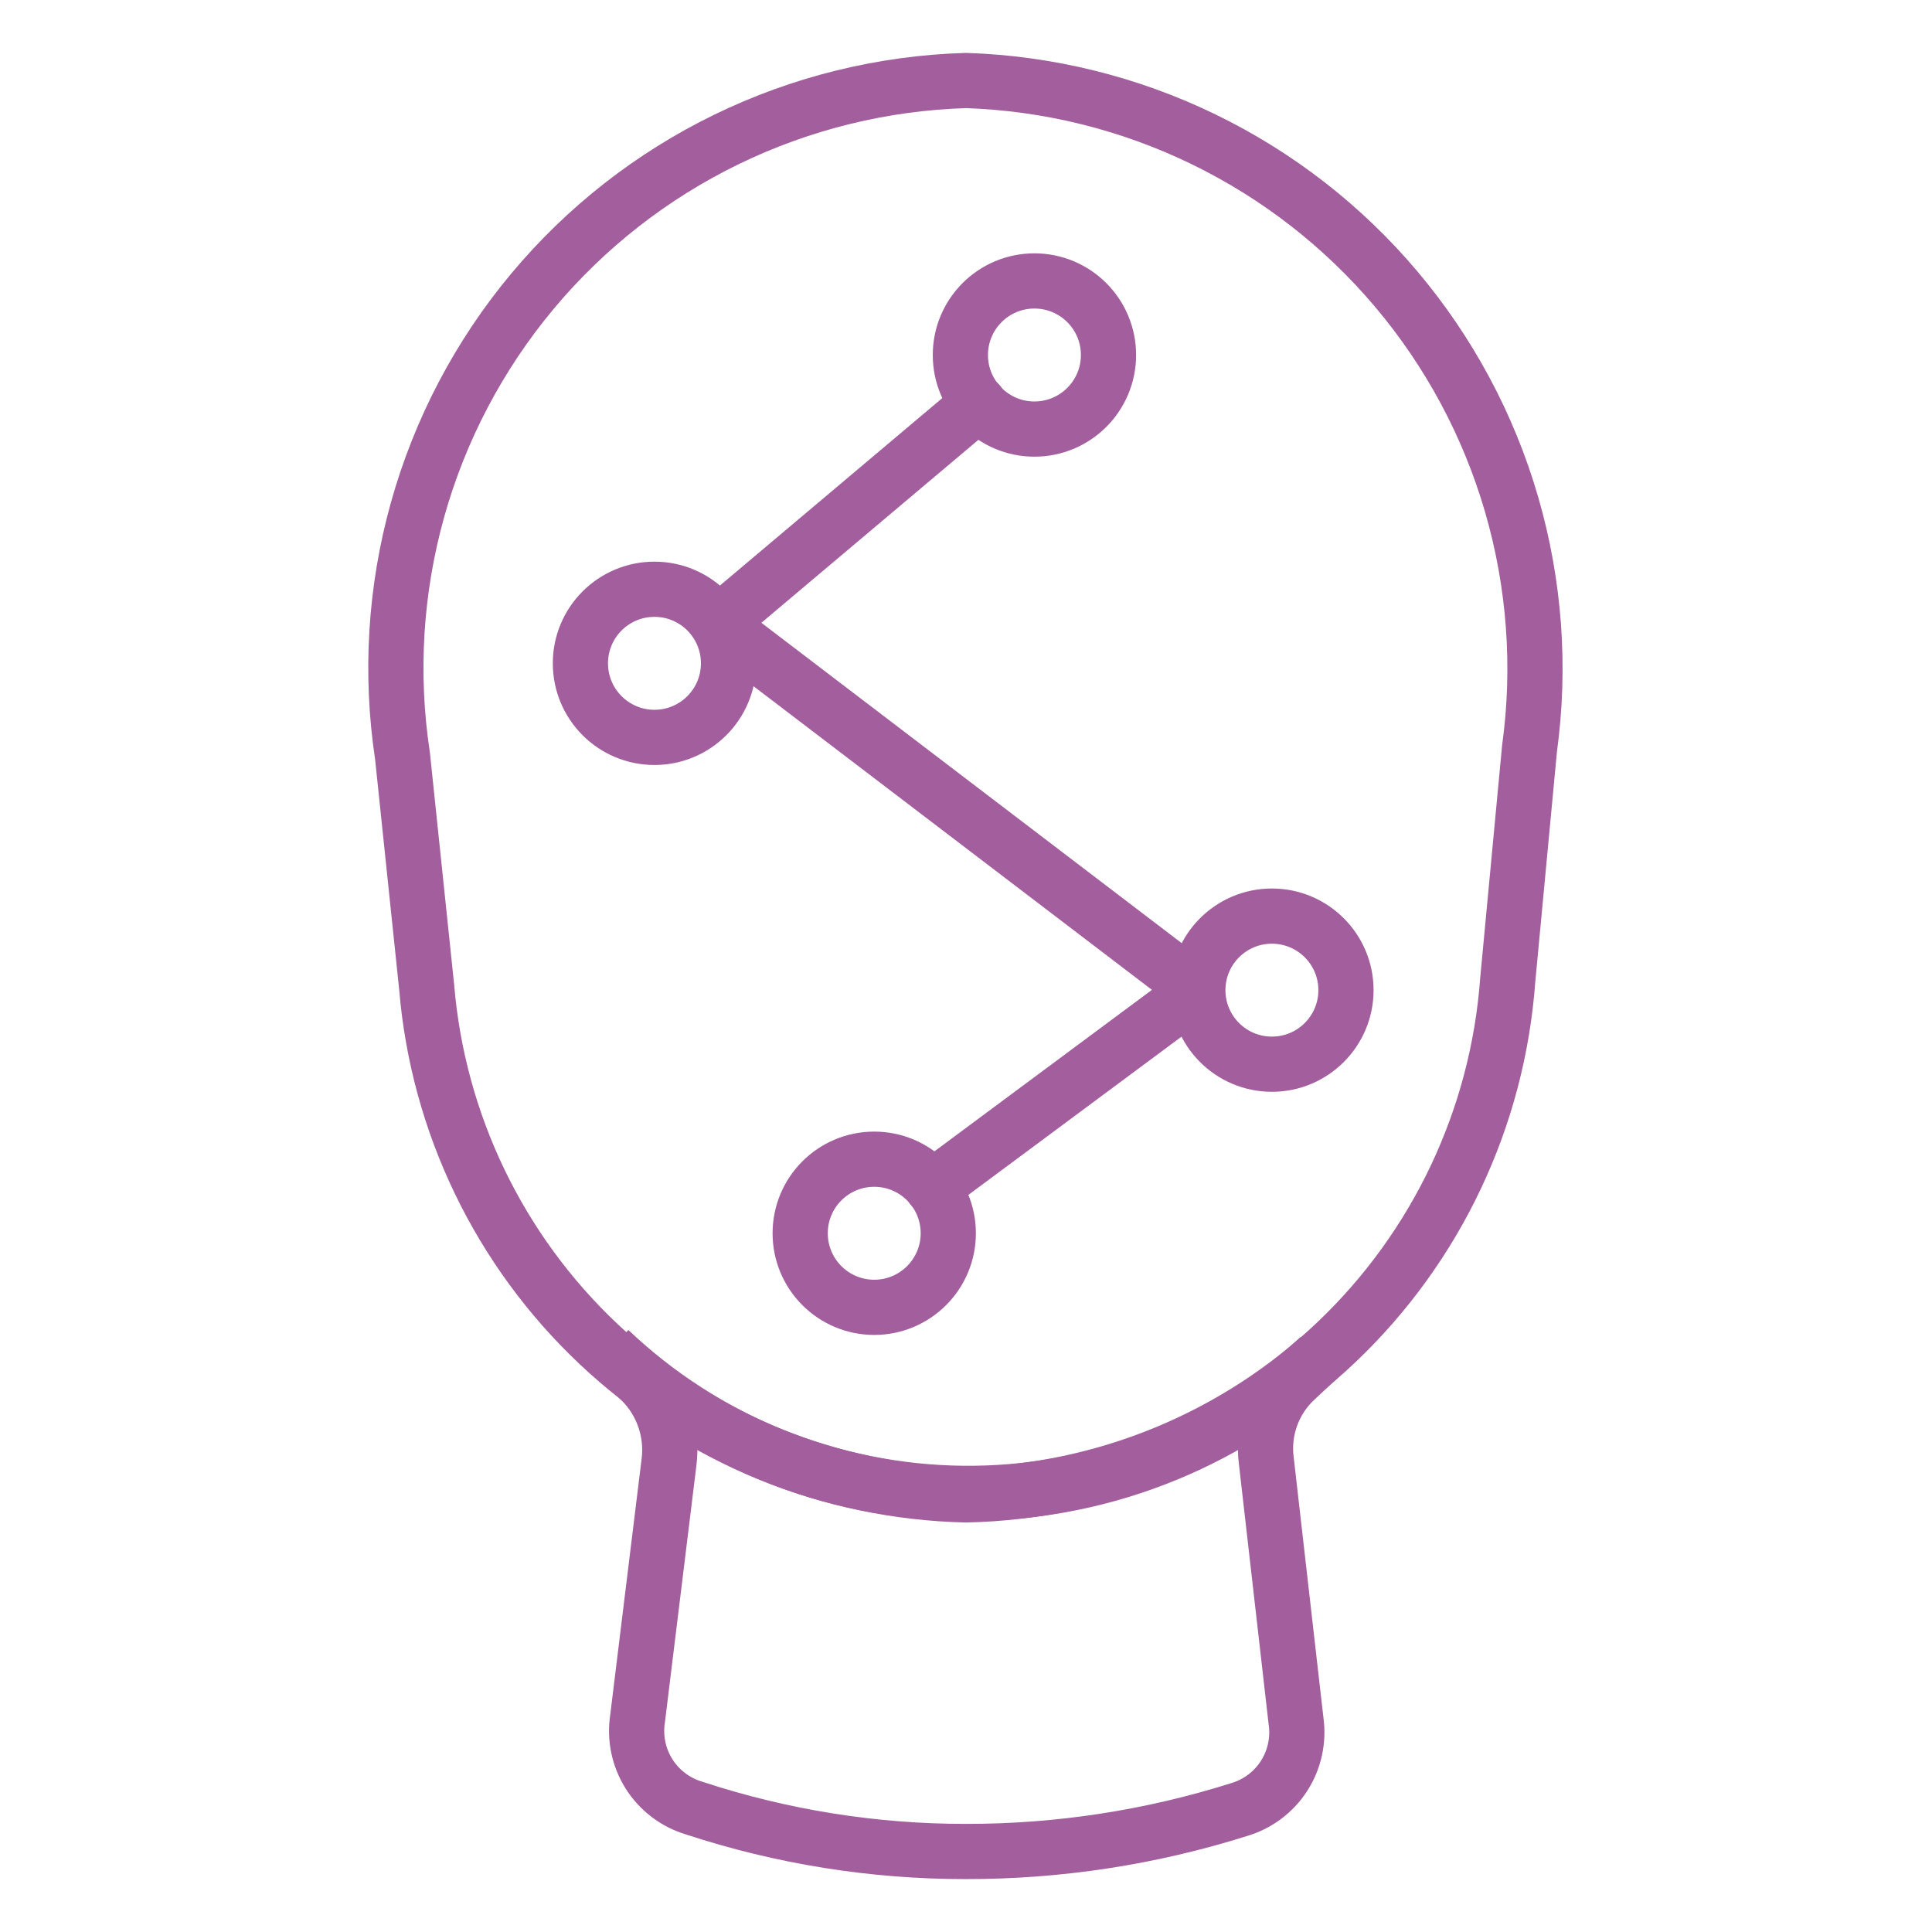
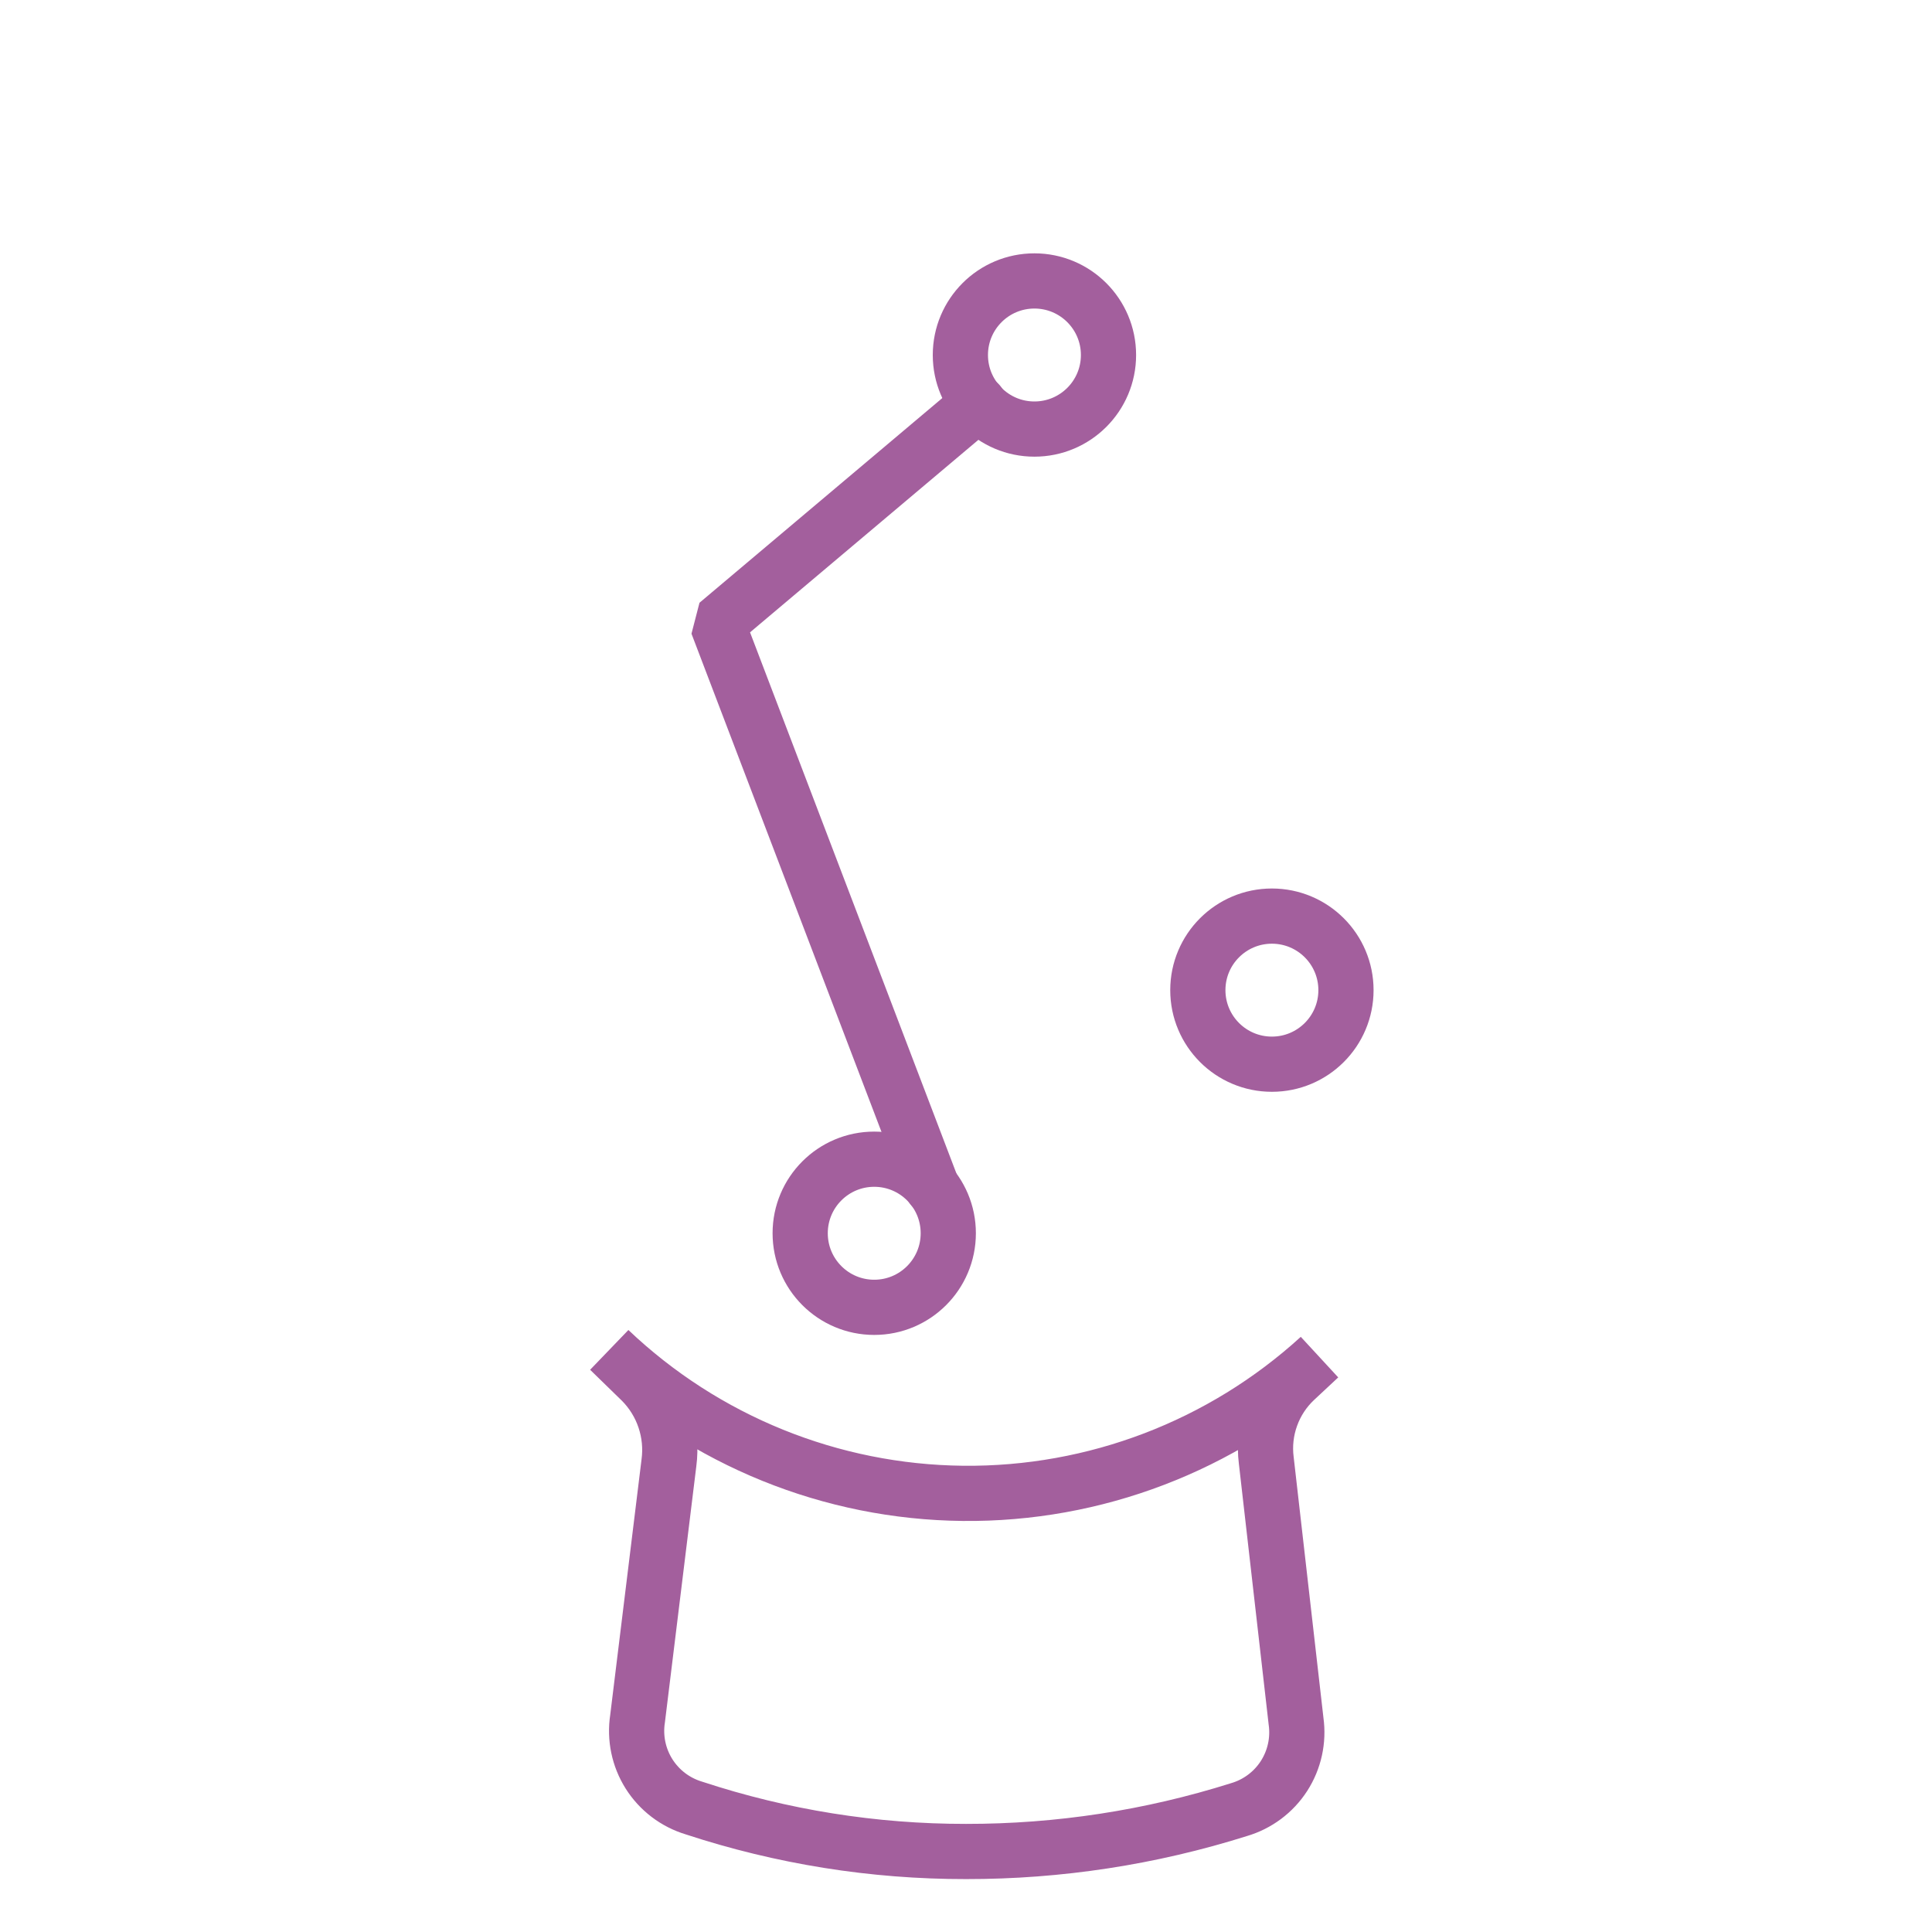
<svg xmlns="http://www.w3.org/2000/svg" width="70" height="70" viewBox="0 0 70 70" fill="none">
-   <path d="M35 54.163C30.045 54.05 25.307 52.107 21.699 48.709C18.091 45.311 15.868 40.698 15.458 35.758L14.583 27.387C14.132 24.409 14.318 21.369 15.129 18.468C15.94 15.567 17.357 12.871 19.286 10.559C21.216 8.246 23.614 6.369 26.323 5.051C29.032 3.734 31.989 3.006 35 2.917C37.984 3.015 40.913 3.74 43.599 5.043C46.285 6.346 48.668 8.198 50.592 10.48C52.517 12.762 53.941 15.423 54.772 18.29C55.603 21.158 55.823 24.167 55.417 27.125L54.629 35.496C54.267 40.492 52.055 45.174 48.425 48.626C44.795 52.078 40.008 54.052 35 54.163Z" stroke="#a35f9d" stroke-width="2" stroke-miterlimit="10" stroke-linecap="round" />
  <path d="M24.237 52.996L23.1 62.271C22.993 62.966 23.14 63.676 23.515 64.271C23.891 64.866 24.468 65.305 25.142 65.508C28.323 66.555 31.651 67.087 35 67.083C38.354 67.087 41.689 66.576 44.887 65.567C45.561 65.37 46.141 64.938 46.521 64.349C46.901 63.759 47.056 63.053 46.958 62.358L45.879 52.908C45.811 52.374 45.871 51.831 46.054 51.324C46.236 50.817 46.536 50.36 46.929 49.992L47.804 49.175C44.278 52.393 39.663 54.156 34.89 54.107C30.116 54.058 25.539 52.202 22.079 48.913L23.246 50.05C23.625 50.433 23.912 50.897 24.083 51.408C24.255 51.919 24.308 52.462 24.237 52.996Z" stroke="#a35f9d" stroke-width="2" stroke-miterlimit="10" stroke-linecap="round" />
  <path d="M46.083 38.558C47.565 38.558 48.767 37.357 48.767 35.875C48.767 34.393 47.565 33.192 46.083 33.192C44.601 33.192 43.4 34.393 43.4 35.875C43.4 37.357 44.601 38.558 46.083 38.558Z" stroke="#a35f9d" stroke-width="2" stroke-miterlimit="10" stroke-linecap="round" />
  <path d="M31.675 47.367C33.157 47.367 34.358 46.165 34.358 44.683C34.358 43.201 33.157 42 31.675 42C30.193 42 28.992 43.201 28.992 44.683C28.992 46.165 30.193 47.367 31.675 47.367Z" stroke="#a35f9d" stroke-width="2" stroke-miterlimit="10" stroke-linecap="round" />
-   <path d="M23.712 26.717C25.194 26.717 26.396 25.515 26.396 24.033C26.396 22.551 25.194 21.35 23.712 21.35C22.23 21.35 21.029 22.551 21.029 24.033C21.029 25.515 22.23 26.717 23.712 26.717Z" stroke="#a35f9d" stroke-width="2" stroke-miterlimit="10" stroke-linecap="round" />
  <path d="M37.479 15.546C38.961 15.546 40.163 14.345 40.163 12.863C40.163 11.381 38.961 10.179 37.479 10.179C35.997 10.179 34.796 11.381 34.796 12.863C34.796 14.345 35.997 15.546 37.479 15.546Z" stroke="#a35f9d" stroke-width="2" stroke-miterlimit="10" stroke-linecap="round" />
-   <path d="M35.467 14.613L25.988 22.604L43.4 35.875L33.775 43.021" stroke="#a35f9d" stroke-width="2" stroke-linecap="round" stroke-linejoin="bevel" />
+   <path d="M35.467 14.613L25.988 22.604L33.775 43.021" stroke="#a35f9d" stroke-width="2" stroke-linecap="round" stroke-linejoin="bevel" />
</svg>